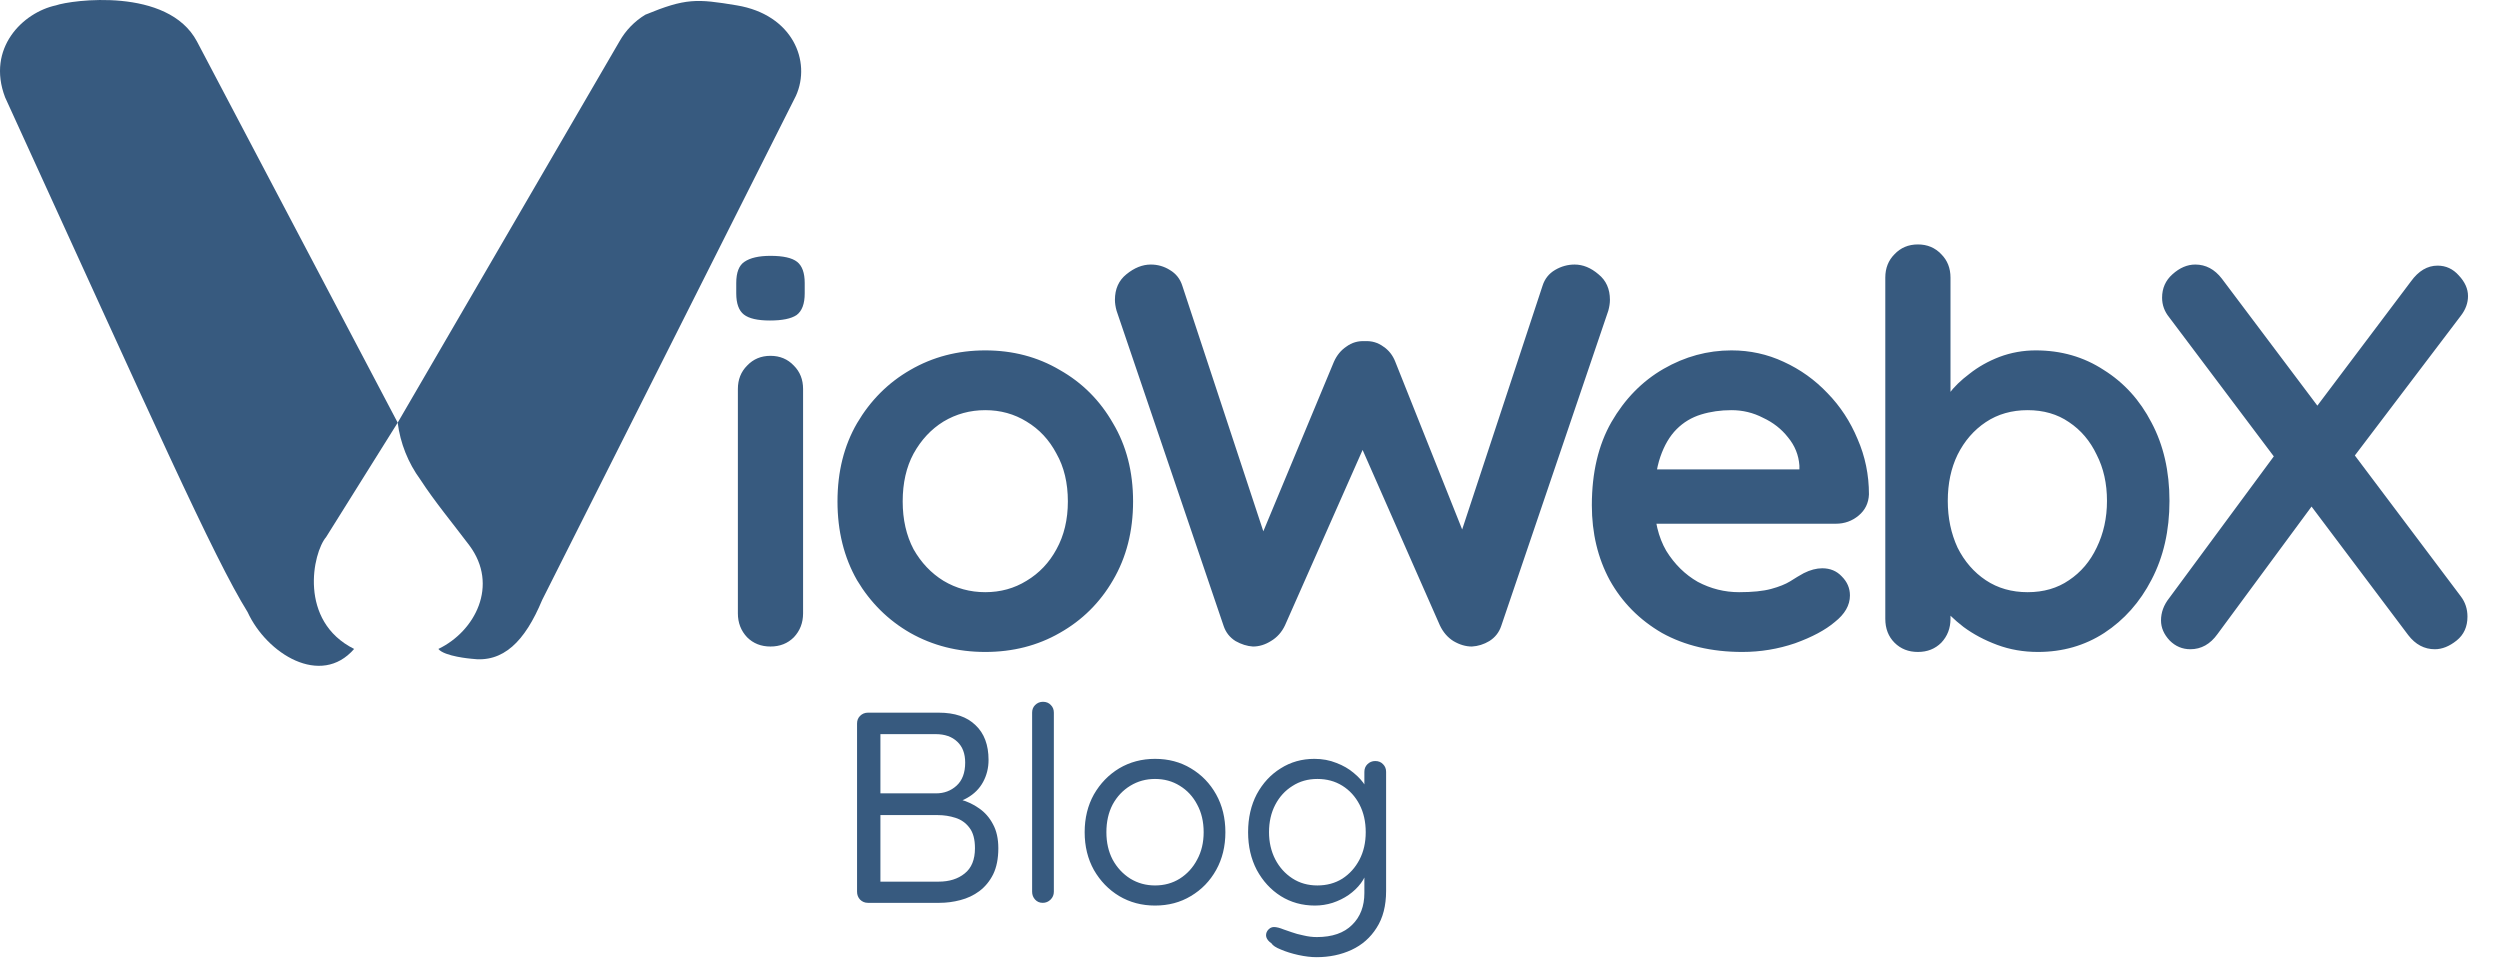
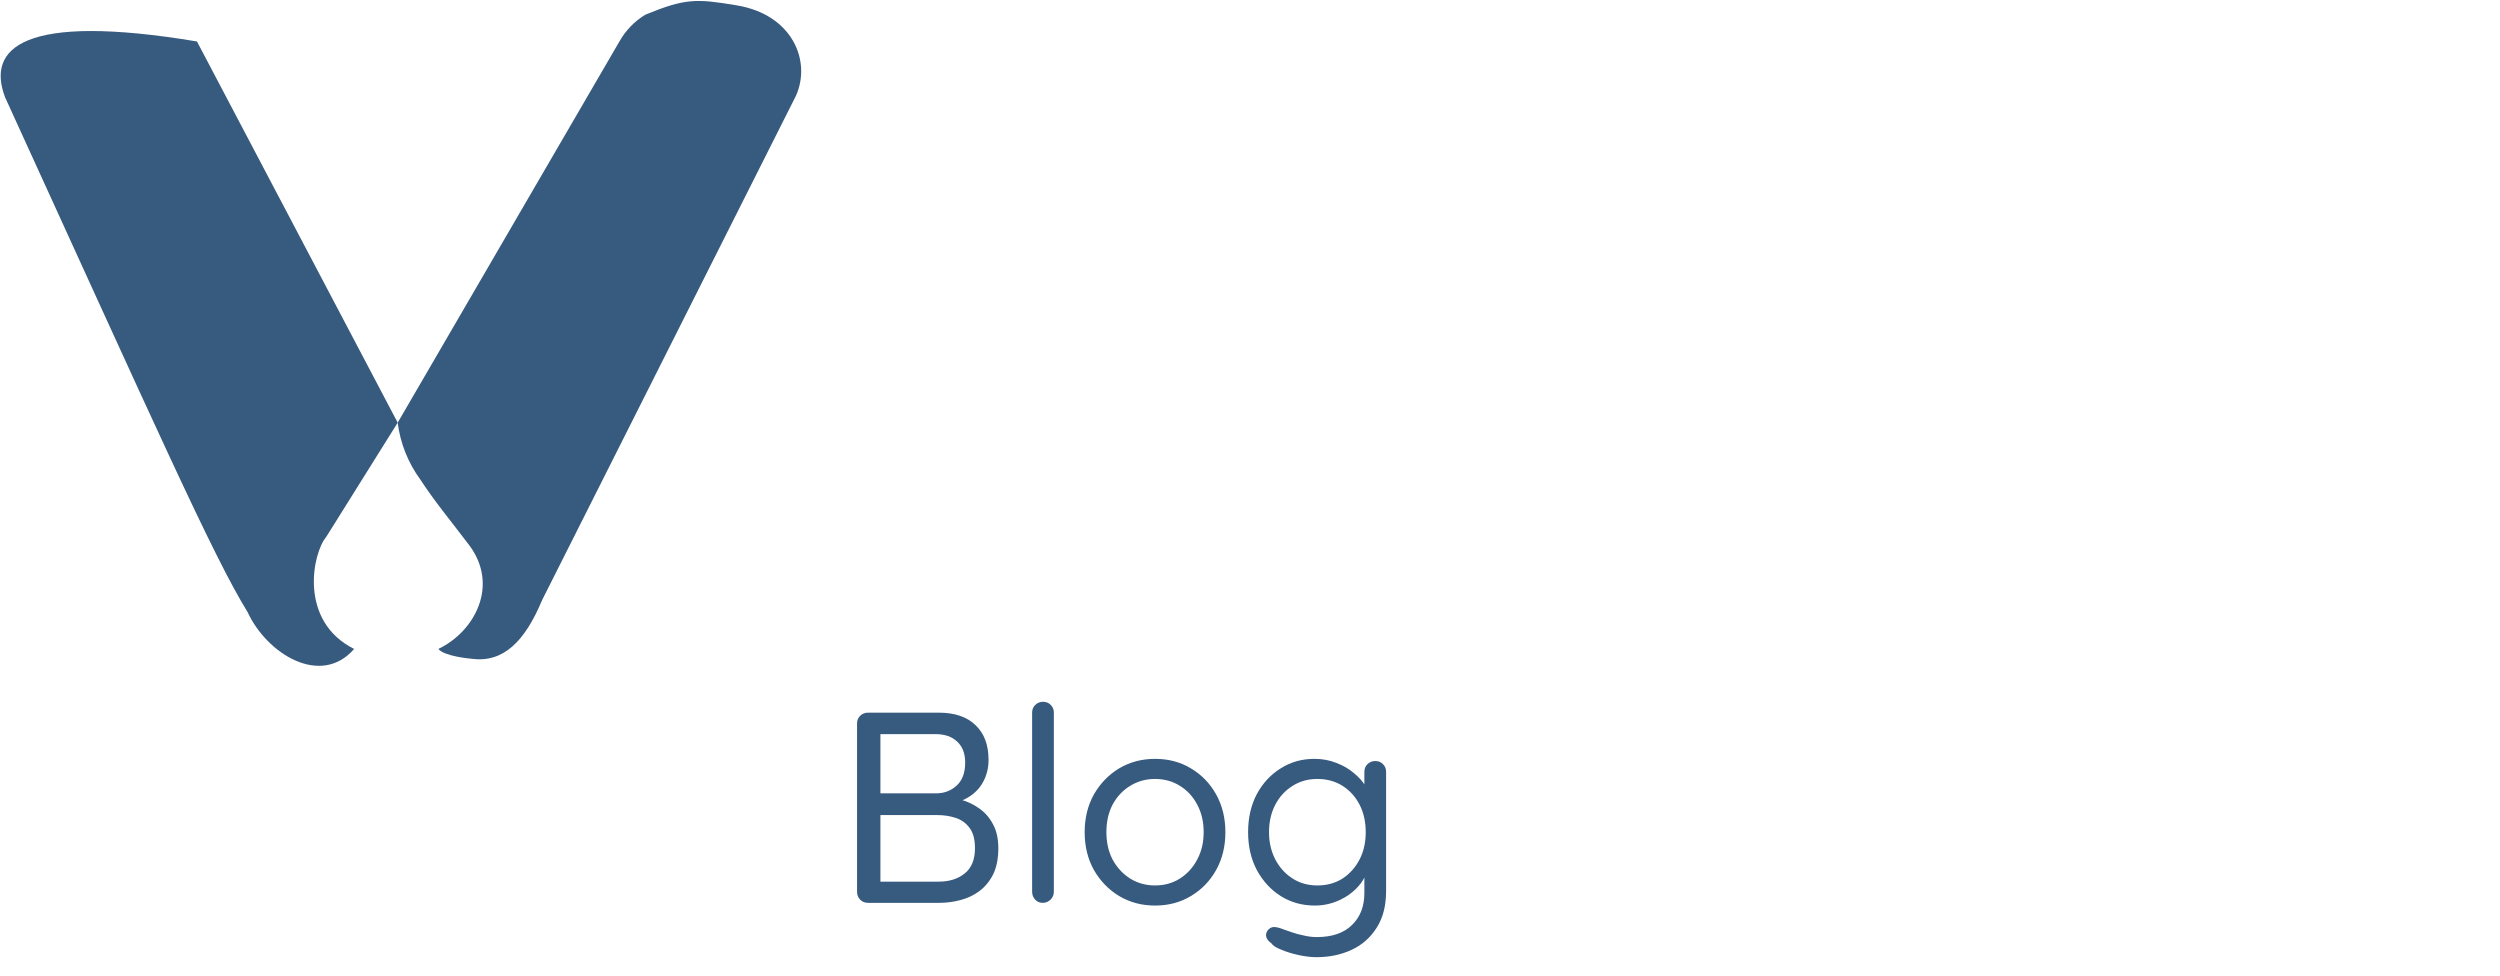
<svg xmlns="http://www.w3.org/2000/svg" width="251" height="98" viewBox="0 0 251 98" fill="none">
  <path d="M94.258 71.552C95.859 71.552 97.086 71.97 97.941 72.806C98.814 73.624 99.25 74.788 99.25 76.298C99.25 77.098 99.068 77.834 98.704 78.507C98.341 79.18 97.804 79.716 97.095 80.116C96.404 80.516 95.549 80.735 94.531 80.771L94.477 80.007C95.113 80.007 95.768 80.098 96.441 80.28C97.113 80.462 97.732 80.753 98.295 81.153C98.877 81.553 99.341 82.08 99.686 82.735C100.05 83.389 100.232 84.199 100.232 85.162C100.232 86.199 100.059 87.072 99.714 87.781C99.368 88.472 98.904 89.036 98.323 89.472C97.759 89.89 97.122 90.19 96.413 90.372C95.722 90.554 95.022 90.645 94.313 90.645H87.139C86.83 90.645 86.566 90.536 86.348 90.318C86.148 90.1 86.048 89.836 86.048 89.527V72.642C86.048 72.333 86.148 72.079 86.348 71.879C86.566 71.661 86.83 71.552 87.139 71.552H94.258ZM93.931 73.706H88.067L88.394 73.215V80.007L88.094 79.653H93.986C94.786 79.653 95.468 79.398 96.031 78.889C96.613 78.362 96.904 77.589 96.904 76.57C96.904 75.661 96.641 74.961 96.113 74.47C95.586 73.961 94.859 73.706 93.931 73.706ZM94.149 81.835H88.203L88.394 81.644V88.763L88.176 88.517H94.231C95.304 88.517 96.177 88.245 96.85 87.699C97.541 87.154 97.886 86.308 97.886 85.162C97.886 84.271 97.704 83.59 97.341 83.117C96.977 82.626 96.504 82.289 95.922 82.108C95.359 81.926 94.767 81.835 94.149 81.835ZM105.807 89.527C105.807 89.836 105.698 90.1 105.48 90.318C105.261 90.536 104.998 90.645 104.689 90.645C104.38 90.645 104.125 90.536 103.925 90.318C103.725 90.1 103.625 89.836 103.625 89.527V71.552C103.625 71.242 103.725 70.988 103.925 70.788C104.143 70.57 104.407 70.46 104.716 70.46C105.043 70.46 105.307 70.57 105.507 70.788C105.707 70.988 105.807 71.242 105.807 71.552V89.527ZM123.029 83.553C123.029 84.972 122.72 86.235 122.102 87.345C121.484 88.454 120.638 89.327 119.565 89.963C118.511 90.6 117.31 90.918 115.965 90.918C114.637 90.918 113.437 90.6 112.364 89.963C111.31 89.327 110.464 88.454 109.827 87.345C109.209 86.235 108.9 84.972 108.9 83.553C108.9 82.135 109.209 80.871 109.827 79.762C110.464 78.653 111.31 77.78 112.364 77.143C113.437 76.507 114.637 76.189 115.965 76.189C117.31 76.189 118.511 76.507 119.565 77.143C120.638 77.78 121.484 78.653 122.102 79.762C122.72 80.871 123.029 82.135 123.029 83.553ZM120.847 83.553C120.847 82.498 120.629 81.571 120.193 80.771C119.774 79.971 119.192 79.344 118.447 78.889C117.719 78.434 116.892 78.207 115.965 78.207C115.055 78.207 114.228 78.434 113.483 78.889C112.737 79.344 112.146 79.971 111.71 80.771C111.291 81.571 111.082 82.498 111.082 83.553C111.082 84.59 111.291 85.508 111.71 86.308C112.146 87.108 112.737 87.745 113.483 88.217C114.228 88.672 115.055 88.899 115.965 88.899C116.892 88.899 117.719 88.672 118.447 88.217C119.192 87.745 119.774 87.108 120.193 86.308C120.629 85.508 120.847 84.59 120.847 83.553ZM131.964 76.189C132.764 76.189 133.501 76.325 134.173 76.598C134.846 76.852 135.428 77.189 135.919 77.607C136.428 78.025 136.819 78.462 137.092 78.916C137.383 79.371 137.528 79.798 137.528 80.198L136.983 79.871V77.498C136.983 77.189 137.083 76.934 137.283 76.734C137.501 76.516 137.765 76.407 138.074 76.407C138.401 76.407 138.665 76.516 138.865 76.734C139.065 76.934 139.165 77.189 139.165 77.498V89.445C139.165 90.936 138.847 92.172 138.21 93.154C137.592 94.136 136.756 94.873 135.701 95.364C134.646 95.855 133.473 96.1 132.182 96.1C131.637 96.1 131.028 96.028 130.355 95.882C129.7 95.737 129.118 95.555 128.609 95.337C128.1 95.136 127.782 94.927 127.654 94.709C127.382 94.527 127.209 94.318 127.136 94.082C127.082 93.864 127.118 93.654 127.245 93.454C127.427 93.2 127.645 93.073 127.9 93.073C128.154 93.073 128.482 93.154 128.882 93.318C129.064 93.373 129.327 93.464 129.673 93.591C130.018 93.718 130.418 93.827 130.873 93.918C131.328 94.027 131.773 94.082 132.21 94.082C133.755 94.082 134.937 93.673 135.755 92.854C136.574 92.054 136.983 90.99 136.983 89.663V87.126L137.283 87.263C137.174 87.772 136.956 88.245 136.628 88.681C136.301 89.118 135.892 89.508 135.401 89.854C134.928 90.181 134.392 90.445 133.792 90.645C133.21 90.827 132.619 90.918 132.019 90.918C130.746 90.918 129.6 90.6 128.582 89.963C127.582 89.327 126.782 88.454 126.181 87.345C125.6 86.235 125.309 84.972 125.309 83.553C125.309 82.117 125.6 80.844 126.181 79.734C126.782 78.625 127.582 77.761 128.582 77.143C129.582 76.507 130.709 76.189 131.964 76.189ZM132.264 78.207C131.319 78.207 130.482 78.443 129.755 78.916C129.027 79.371 128.454 79.998 128.036 80.798C127.618 81.598 127.409 82.517 127.409 83.553C127.409 84.553 127.618 85.463 128.036 86.281C128.454 87.081 129.027 87.717 129.755 88.19C130.482 88.663 131.319 88.899 132.264 88.899C133.21 88.899 134.046 88.672 134.774 88.217C135.501 87.745 136.074 87.108 136.492 86.308C136.91 85.508 137.119 84.59 137.119 83.553C137.119 82.498 136.91 81.571 136.492 80.771C136.074 79.971 135.501 79.344 134.774 78.889C134.046 78.434 133.21 78.207 132.264 78.207Z" fill="#375A7F" />
-   <path d="M80.629 61.583C80.629 62.529 80.32 63.329 79.702 63.983C79.084 64.602 78.302 64.911 77.356 64.911C76.41 64.911 75.629 64.602 75.01 63.983C74.392 63.329 74.083 62.529 74.083 61.583V39.053C74.083 38.107 74.392 37.325 75.01 36.707C75.629 36.052 76.41 35.725 77.356 35.725C78.302 35.725 79.084 36.052 79.702 36.707C80.32 37.325 80.629 38.107 80.629 39.053V61.583ZM77.302 32.179C76.065 32.179 75.192 31.979 74.683 31.579C74.174 31.179 73.919 30.47 73.919 29.451V28.415C73.919 27.36 74.192 26.651 74.737 26.287C75.319 25.887 76.192 25.687 77.356 25.687C78.629 25.687 79.52 25.887 80.029 26.287C80.538 26.687 80.793 27.396 80.793 28.415V29.451C80.793 30.506 80.52 31.233 79.975 31.633C79.429 31.997 78.538 32.179 77.302 32.179ZM113.761 50.345C113.761 53.327 113.088 55.964 111.742 58.255C110.433 60.51 108.651 62.274 106.396 63.547C104.178 64.82 101.686 65.456 98.922 65.456C96.158 65.456 93.649 64.82 91.394 63.547C89.176 62.274 87.394 60.51 86.048 58.255C84.739 55.964 84.084 53.327 84.084 50.345C84.084 47.363 84.739 44.744 86.048 42.489C87.394 40.198 89.176 38.416 91.394 37.143C93.649 35.834 96.158 35.179 98.922 35.179C101.686 35.179 104.178 35.834 106.396 37.143C108.651 38.416 110.433 40.198 111.742 42.489C113.088 44.744 113.761 47.363 113.761 50.345ZM107.214 50.345C107.214 48.49 106.833 46.89 106.069 45.544C105.341 44.162 104.341 43.09 103.068 42.326C101.832 41.562 100.45 41.18 98.922 41.18C97.395 41.18 95.995 41.562 94.722 42.326C93.485 43.09 92.485 44.162 91.721 45.544C90.994 46.89 90.63 48.49 90.63 50.345C90.63 52.163 90.994 53.764 91.721 55.146C92.485 56.491 93.485 57.546 94.722 58.31C95.995 59.074 97.395 59.455 98.922 59.455C100.45 59.455 101.832 59.074 103.068 58.31C104.341 57.546 105.341 56.491 106.069 55.146C106.833 53.764 107.214 52.163 107.214 50.345ZM158.091 26.56C158.928 26.56 159.728 26.887 160.491 27.542C161.255 28.16 161.637 29.015 161.637 30.106C161.637 30.433 161.582 30.797 161.473 31.197L150.726 62.838C150.508 63.492 150.108 64.001 149.526 64.365C148.981 64.692 148.399 64.874 147.781 64.911C147.162 64.911 146.544 64.729 145.926 64.365C145.344 64.001 144.889 63.474 144.562 62.783L136.488 44.453L136.979 44.781L129.014 62.783C128.687 63.474 128.214 64.001 127.596 64.365C127.014 64.729 126.414 64.911 125.796 64.911C125.214 64.874 124.632 64.692 124.05 64.365C123.468 64.001 123.068 63.492 122.85 62.838L112.103 31.197C111.994 30.797 111.939 30.433 111.939 30.106C111.939 29.015 112.321 28.16 113.085 27.542C113.885 26.887 114.703 26.56 115.54 26.56C116.231 26.56 116.867 26.742 117.449 27.105C118.067 27.469 118.486 27.997 118.704 28.688L127.378 54.982L126.178 54.928L133.924 36.325C134.215 35.67 134.633 35.161 135.179 34.797C135.724 34.397 136.343 34.215 137.034 34.252C137.725 34.215 138.343 34.397 138.888 34.797C139.434 35.161 139.834 35.67 140.089 36.325L147.18 54.109L146.308 54.655L154.872 28.688C155.091 27.997 155.509 27.469 156.127 27.105C156.745 26.742 157.4 26.56 158.091 26.56ZM174.932 65.456C171.841 65.456 169.15 64.82 166.858 63.547C164.603 62.237 162.858 60.474 161.621 58.255C160.421 56.037 159.821 53.527 159.821 50.727C159.821 47.454 160.476 44.672 161.785 42.38C163.13 40.053 164.876 38.271 167.022 37.034C169.168 35.798 171.441 35.179 173.841 35.179C175.696 35.179 177.442 35.561 179.078 36.325C180.751 37.089 182.224 38.143 183.497 39.489C184.77 40.798 185.77 42.326 186.497 44.071C187.261 45.817 187.643 47.672 187.643 49.636C187.607 50.509 187.261 51.218 186.606 51.763C185.952 52.309 185.188 52.582 184.315 52.582H163.476L161.839 47.126H181.86L180.66 48.217V46.745C180.587 45.69 180.206 44.744 179.515 43.908C178.86 43.071 178.023 42.417 177.005 41.944C176.023 41.435 174.968 41.18 173.841 41.18C172.75 41.18 171.732 41.326 170.786 41.617C169.841 41.907 169.022 42.398 168.331 43.09C167.64 43.781 167.095 44.708 166.695 45.872C166.295 47.035 166.095 48.508 166.095 50.291C166.095 52.254 166.495 53.927 167.295 55.309C168.131 56.655 169.186 57.691 170.459 58.419C171.768 59.11 173.15 59.455 174.605 59.455C175.95 59.455 177.023 59.346 177.823 59.128C178.624 58.91 179.26 58.655 179.733 58.364C180.242 58.037 180.697 57.764 181.097 57.546C181.751 57.219 182.37 57.055 182.951 57.055C183.752 57.055 184.406 57.328 184.915 57.873C185.461 58.419 185.734 59.055 185.734 59.783C185.734 60.765 185.224 61.656 184.206 62.456C183.261 63.256 181.933 63.965 180.224 64.583C178.514 65.165 176.751 65.456 174.932 65.456ZM204.395 35.179C206.941 35.179 209.214 35.834 211.214 37.143C213.251 38.416 214.851 40.18 216.015 42.435C217.215 44.69 217.815 47.308 217.815 50.291C217.815 53.273 217.215 55.909 216.015 58.201C214.851 60.456 213.269 62.237 211.269 63.547C209.305 64.82 207.086 65.456 204.613 65.456C203.158 65.456 201.795 65.22 200.522 64.747C199.249 64.274 198.121 63.674 197.139 62.947C196.194 62.219 195.448 61.492 194.903 60.765C194.394 60.001 194.139 59.364 194.139 58.855L195.83 58.146V62.128C195.83 63.074 195.521 63.874 194.903 64.529C194.284 65.147 193.503 65.456 192.557 65.456C191.611 65.456 190.829 65.147 190.211 64.529C189.593 63.91 189.284 63.11 189.284 62.128V27.869C189.284 26.924 189.593 26.142 190.211 25.523C190.829 24.869 191.611 24.541 192.557 24.541C193.503 24.541 194.284 24.869 194.903 25.523C195.521 26.142 195.83 26.924 195.83 27.869V41.726L194.903 41.235C194.903 40.762 195.157 40.198 195.667 39.544C196.176 38.852 196.867 38.18 197.74 37.525C198.612 36.834 199.613 36.27 200.74 35.834C201.904 35.398 203.122 35.179 204.395 35.179ZM203.577 41.18C201.976 41.18 200.576 41.58 199.376 42.38C198.176 43.18 197.23 44.271 196.539 45.654C195.885 46.999 195.557 48.545 195.557 50.291C195.557 52 195.885 53.564 196.539 54.982C197.23 56.364 198.176 57.455 199.376 58.255C200.576 59.055 201.976 59.455 203.577 59.455C205.177 59.455 206.559 59.055 207.723 58.255C208.923 57.455 209.85 56.364 210.505 54.982C211.196 53.564 211.541 52 211.541 50.291C211.541 48.545 211.196 46.999 210.505 45.654C209.85 44.271 208.923 43.18 207.723 42.38C206.559 41.58 205.177 41.18 203.577 41.18ZM244.733 26.669C245.569 26.669 246.278 26.996 246.86 27.651C247.478 28.306 247.788 28.997 247.788 29.724C247.788 30.415 247.551 31.07 247.078 31.688L236.113 46.144L232.404 41.071L242.06 28.251C242.823 27.196 243.714 26.669 244.733 26.669ZM220.402 26.56C221.457 26.56 222.348 27.033 223.075 27.978L247.078 59.892C247.515 60.474 247.733 61.147 247.733 61.91C247.733 62.929 247.369 63.729 246.642 64.311C245.915 64.892 245.187 65.183 244.46 65.183C243.405 65.183 242.514 64.711 241.787 63.765L217.783 31.852C217.311 31.27 217.074 30.615 217.074 29.888C217.074 28.942 217.42 28.16 218.111 27.542C218.838 26.887 219.602 26.56 220.402 26.56ZM219.911 65.183C219.111 65.183 218.42 64.892 217.838 64.311C217.256 63.692 216.965 63.02 216.965 62.292C216.965 61.492 217.238 60.746 217.783 60.055L228.858 45.053L232.458 50.345L222.639 63.656C221.911 64.674 221.002 65.183 219.911 65.183Z" fill="#375A7F" />
  <path d="M54.433 60.238C52.691 64.424 50.509 66.578 47.325 66.138C47.325 66.138 44.619 65.913 44.01 65.155C47.691 63.394 50.116 58.759 47.119 54.751C45.462 52.55 43.617 50.331 42.203 48.149C40.973 46.468 40.19 44.502 39.927 42.436L62.206 4.135C62.826 3.043 63.716 2.127 64.79 1.476C68.845 -0.191 69.931 -0.135 73.977 0.539C79.596 1.476 81.469 6.158 79.914 9.614L54.433 60.238Z" fill="#375A7F" />
-   <path d="M39.928 42.436L19.775 4.163C16.853 -1.334 7.133 0.005 5.616 0.539C2.301 1.25 -1.37 4.828 0.512 9.772C15.495 42.548 21.414 55.902 24.86 61.455C26.78 65.641 32.211 69.012 35.554 65.154C29.936 62.345 31.396 55.499 32.745 53.917L39.928 42.436Z" fill="#375A7F" />
+   <path d="M39.928 42.436L19.775 4.163C2.301 1.25 -1.37 4.828 0.512 9.772C15.495 42.548 21.414 55.902 24.86 61.455C26.78 65.641 32.211 69.012 35.554 65.154C29.936 62.345 31.396 55.499 32.745 53.917L39.928 42.436Z" fill="#375A7F" />
</svg>